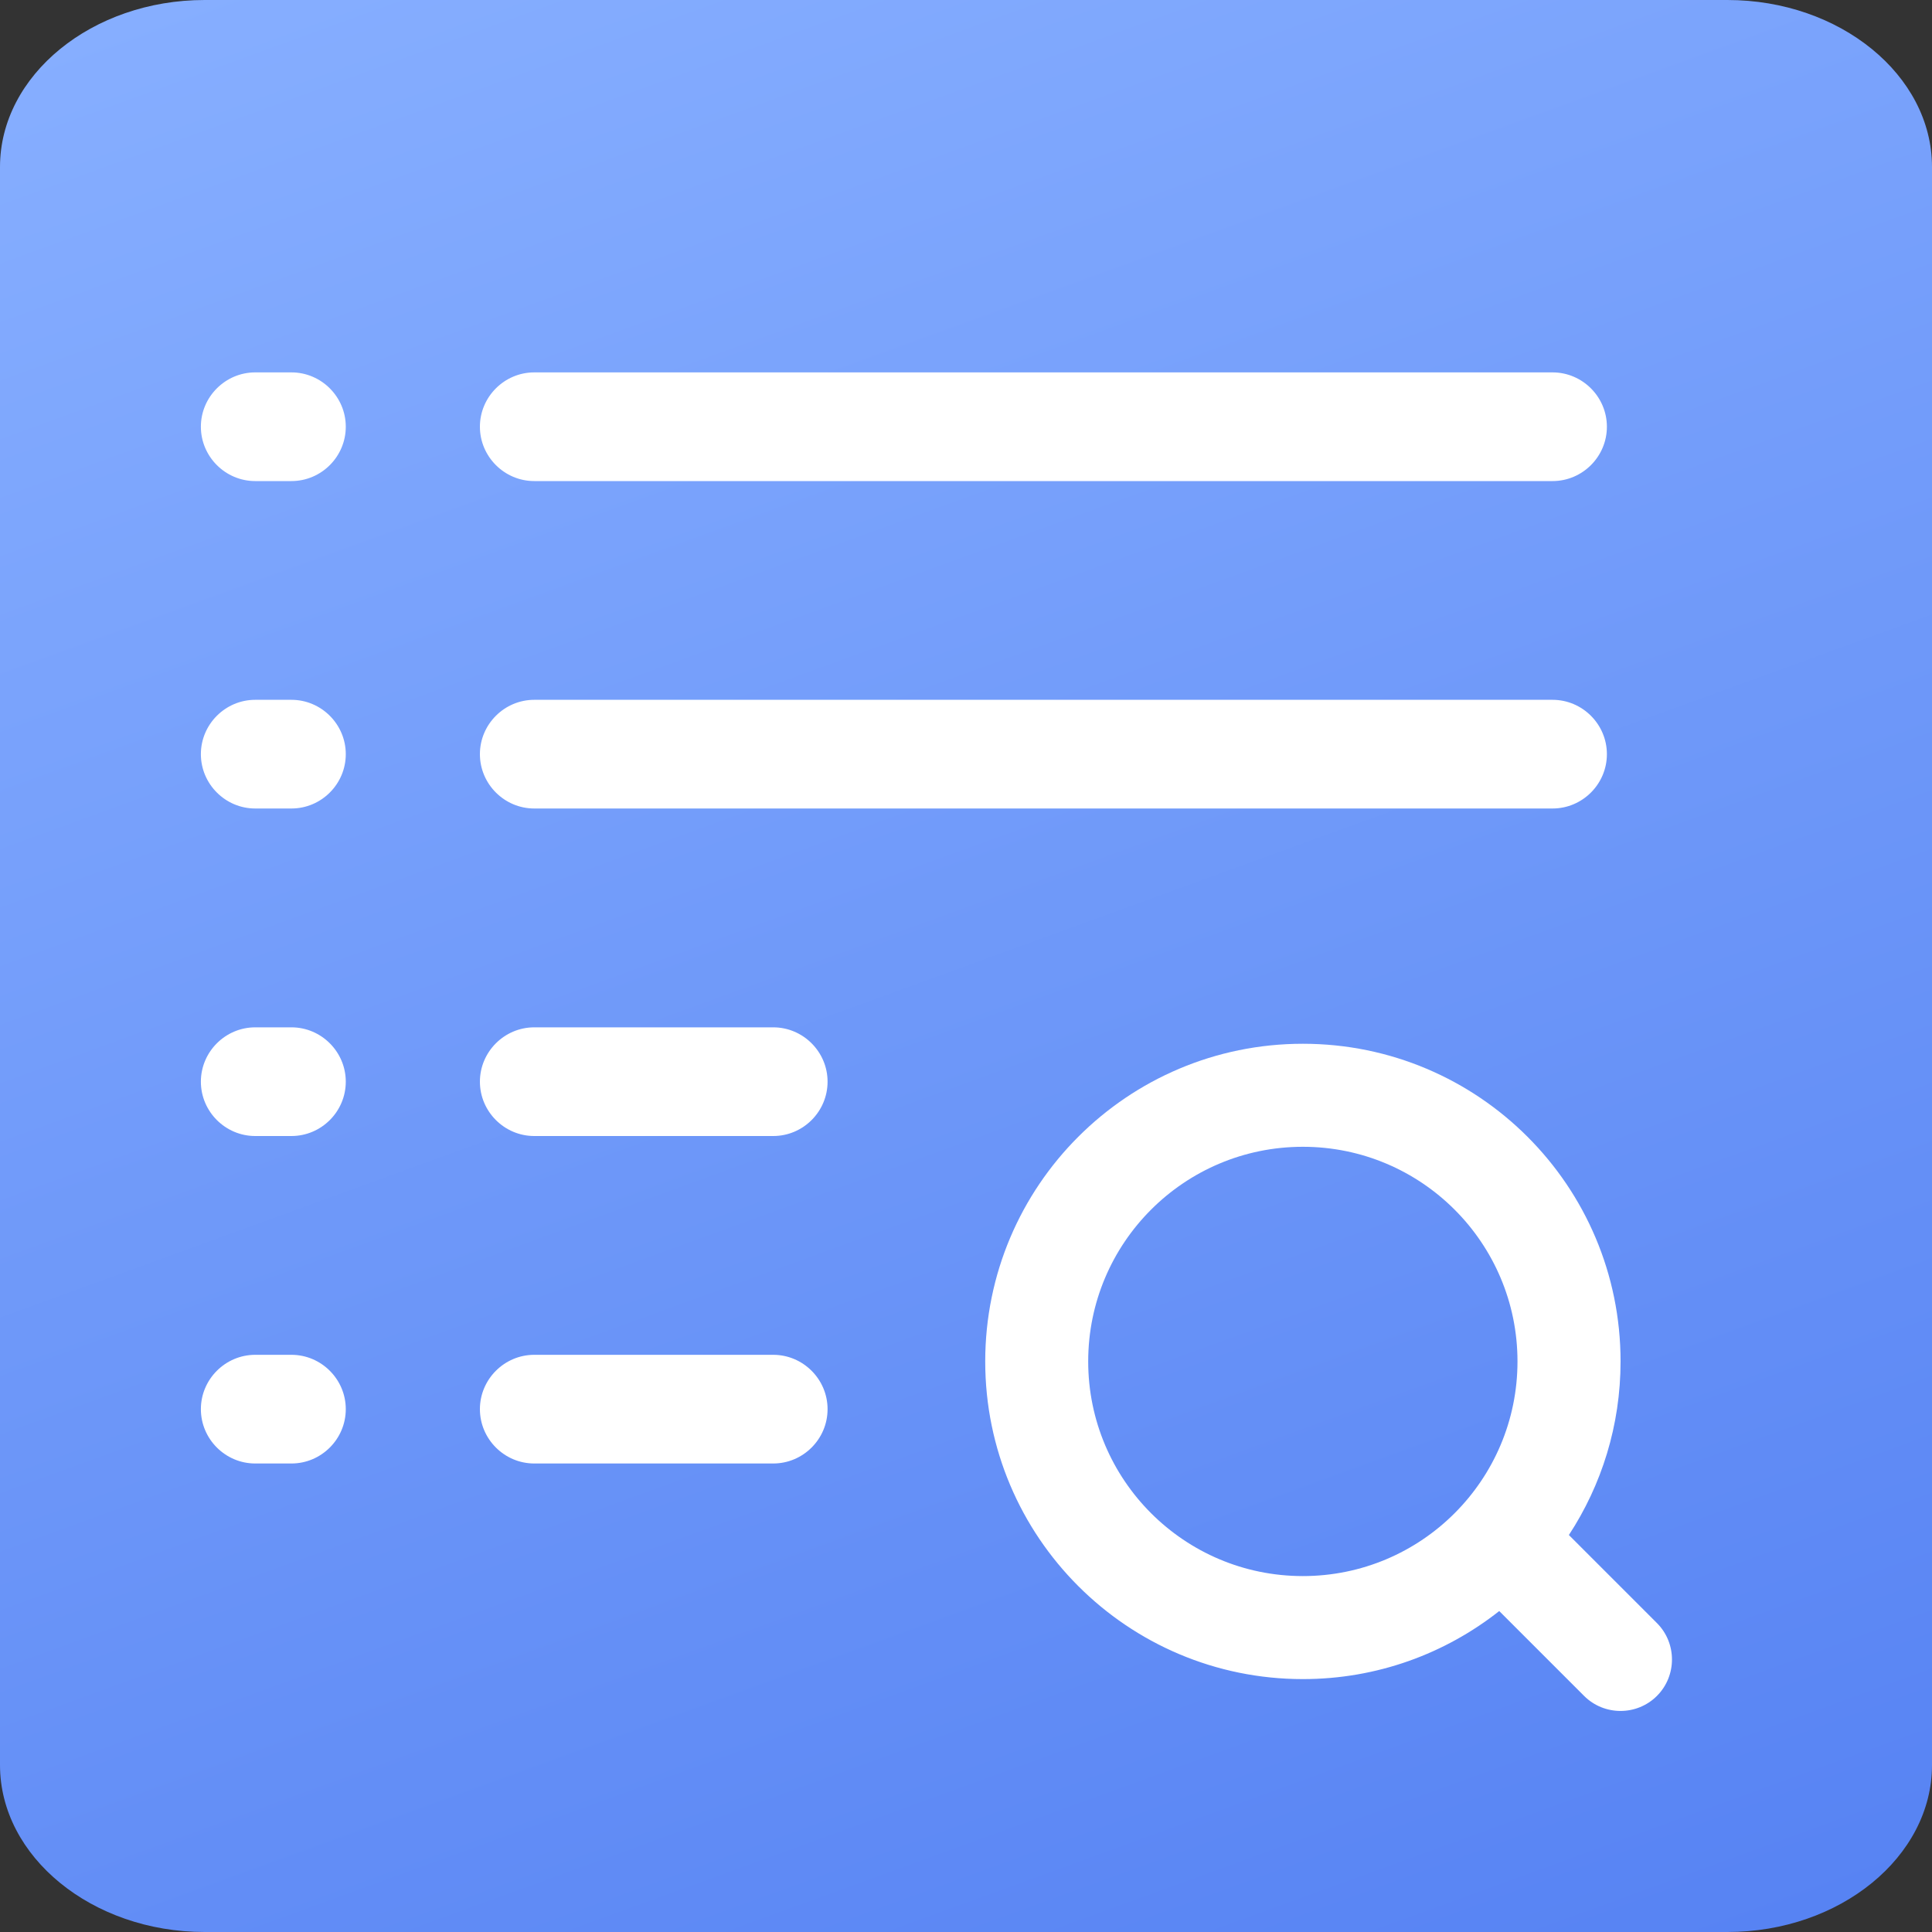
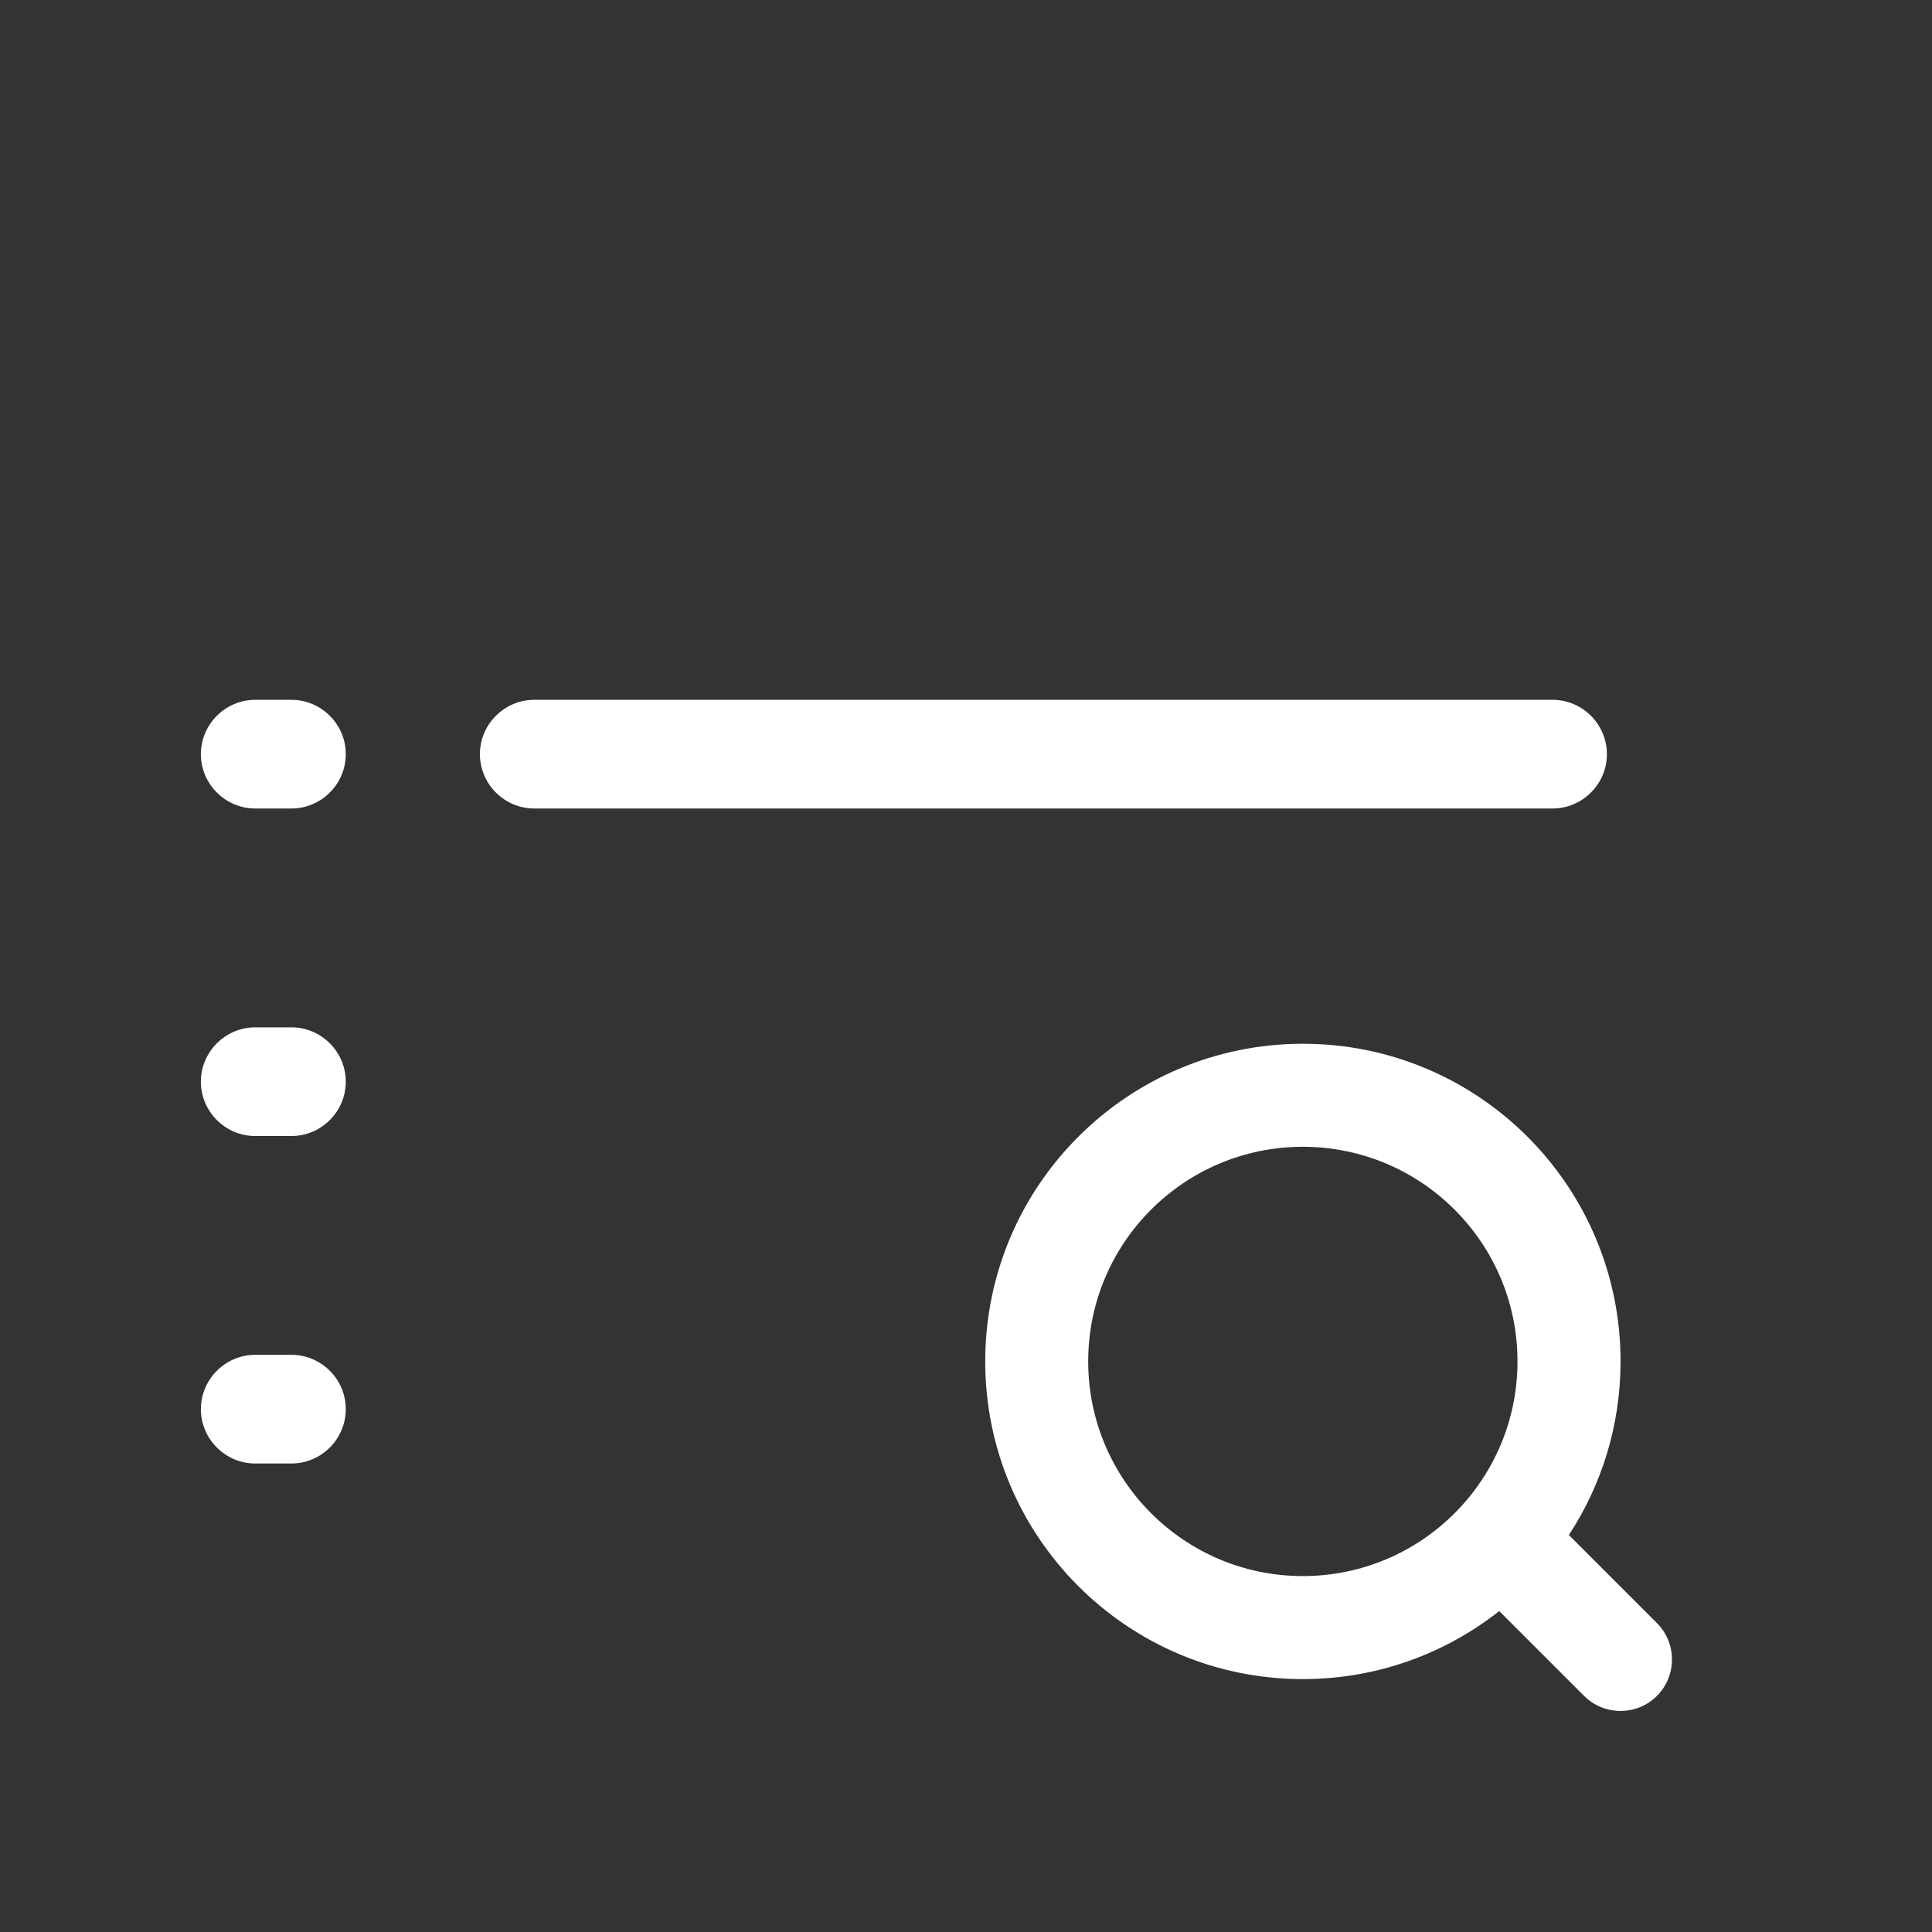
<svg xmlns="http://www.w3.org/2000/svg" id="_图层_2" data-name="图层 2" viewBox="0 0 400 400">
  <rect x="0" y="0" width="400" height="400" fill="#333333" stroke="none" />
  <defs>
    <style>
      .cls-1 {
        fill: #fff;
      }

      .cls-2 {
        fill: url(#_未命名的渐变_2);
      }
    </style>
    <linearGradient id="_未命名的渐变_2" data-name="未命名的渐变 2" x1="-255.29" y1="-1046.42" x2="-422.83" y2="-1506.72" gradientTransform="translate(539.06 1476.57)" gradientUnits="userSpaceOnUse">
      <stop offset="0" stop-color="#5783f3" />
      <stop offset="1" stop-color="#86aeff" />
    </linearGradient>
  </defs>
  <g id="_图层_1-2" data-name="图层 1">
    <g id="_图层_1-2" data-name=" 图层 1-2">
      <g>
-         <path class="cls-2" d="M357.64,0H42.36C19.07,0,0,15.55,0,34.57V365.43c0,19.01,19.07,34.57,42.36,34.57H357.64c23.3,0,42.36-15.55,42.36-34.57V34.57c0-19.01-19.06-34.57-42.36-34.57h0Z" />
        <path class="cls-1" d="M343.06,336.05l-18.24-18.24c6.76-10.33,10.7-22.67,10.7-35.94,0-36.33-29.44-65.77-65.77-65.77s-65.77,29.44-65.77,65.77,29.44,65.77,65.77,65.77c15.35,0,29.46-5.27,40.65-14.09l17.57,17.57c4.15,4.15,10.93,4.15,15.08,0h0c4.15-4.15,4.15-10.93,0-15.08h0Zm-117.76-54.18c0-24.55,19.9-44.44,44.44-44.44s44.44,19.9,44.44,44.44-19.9,44.44-44.44,44.44-44.44-19.9-44.44-44.44h0Z" />
        <g>
-           <path class="cls-1" d="M321.44,99.6H110.61c-6.19,0-11.25-5.07-11.25-11.25h0c0-6.19,5.07-11.25,11.25-11.25h210.83c6.19,0,11.25,5.07,11.25,11.25h0c0,6.19-5.06,11.25-11.25,11.25h0Z" />
-           <path class="cls-1" d="M60.34,99.6h-7.5c-6.19,0-11.25-5.07-11.25-11.25h0c0-6.19,5.07-11.25,11.25-11.25h7.5c6.19,0,11.25,5.07,11.25,11.25h0c0,6.19-5.06,11.25-11.25,11.25Z" />
          <path class="cls-1" d="M321.44,167.39H110.61c-6.19,0-11.25-5.07-11.25-11.25h0c0-6.19,5.07-11.25,11.25-11.25h210.83c6.19,0,11.25,5.07,11.25,11.25h0c0,6.19-5.06,11.25-11.25,11.25h0Z" />
          <path class="cls-1" d="M60.34,167.39h-7.5c-6.19,0-11.25-5.07-11.25-11.25h0c0-6.19,5.07-11.25,11.25-11.25h7.5c6.19,0,11.25,5.07,11.25,11.25h0c0,6.19-5.06,11.25-11.25,11.25Z" />
-           <path class="cls-1" d="M160.09,235.2h-49.48c-6.19,0-11.25-5.07-11.25-11.25h0c0-6.19,5.07-11.25,11.25-11.25h49.48c6.19,0,11.25,5.07,11.25,11.25h0c0,6.19-5.06,11.25-11.25,11.25Z" />
          <path class="cls-1" d="M60.34,235.2h-7.5c-6.19,0-11.25-5.07-11.25-11.25h0c0-6.19,5.07-11.25,11.25-11.25h7.5c6.19,0,11.25,5.07,11.25,11.25h0c0,6.19-5.06,11.25-11.25,11.25Z" />
-           <path class="cls-1" d="M160.09,303h-49.48c-6.19,0-11.25-5.07-11.25-11.25h0c0-6.19,5.07-11.25,11.25-11.25h49.48c6.19,0,11.25,5.07,11.25,11.25h0c0,6.19-5.06,11.25-11.25,11.25Z" />
          <path class="cls-1" d="M60.34,303h-7.5c-6.19,0-11.25-5.07-11.25-11.25h0c0-6.19,5.07-11.25,11.25-11.25h7.5c6.19,0,11.25,5.07,11.25,11.25h0c0,6.19-5.06,11.25-11.25,11.25Z" />
        </g>
      </g>
    </g>
  </g>
</svg>